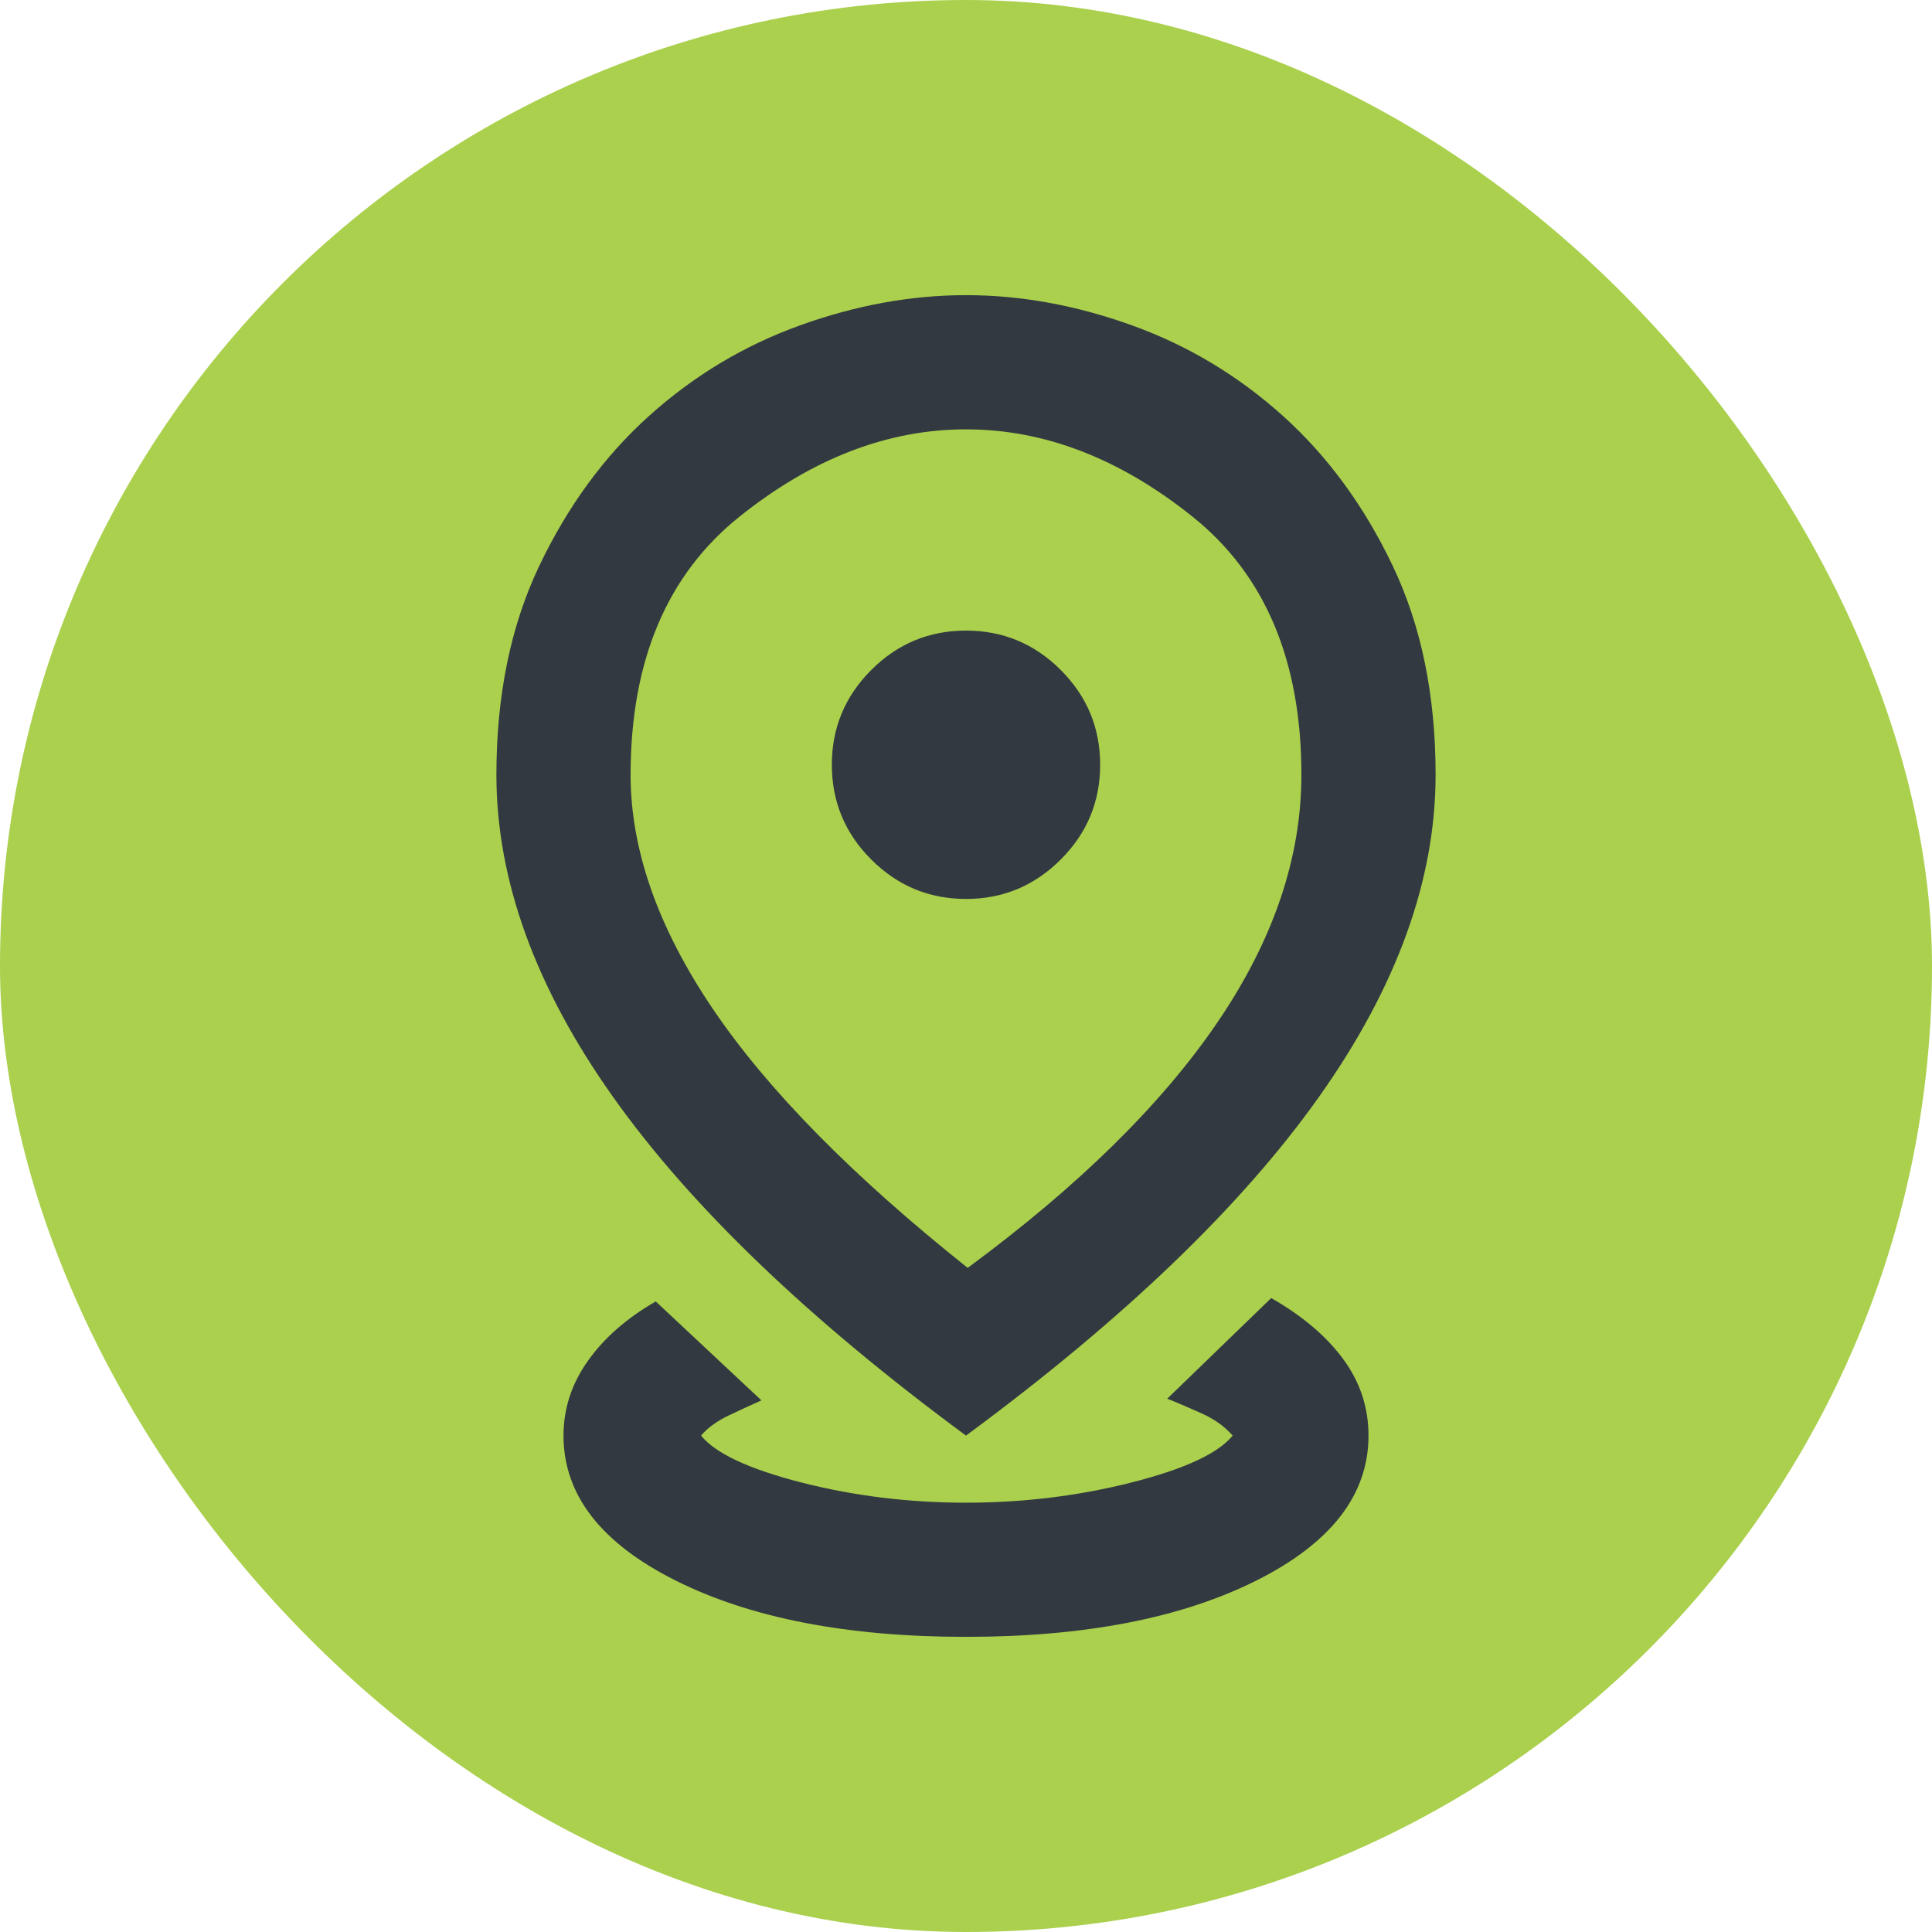
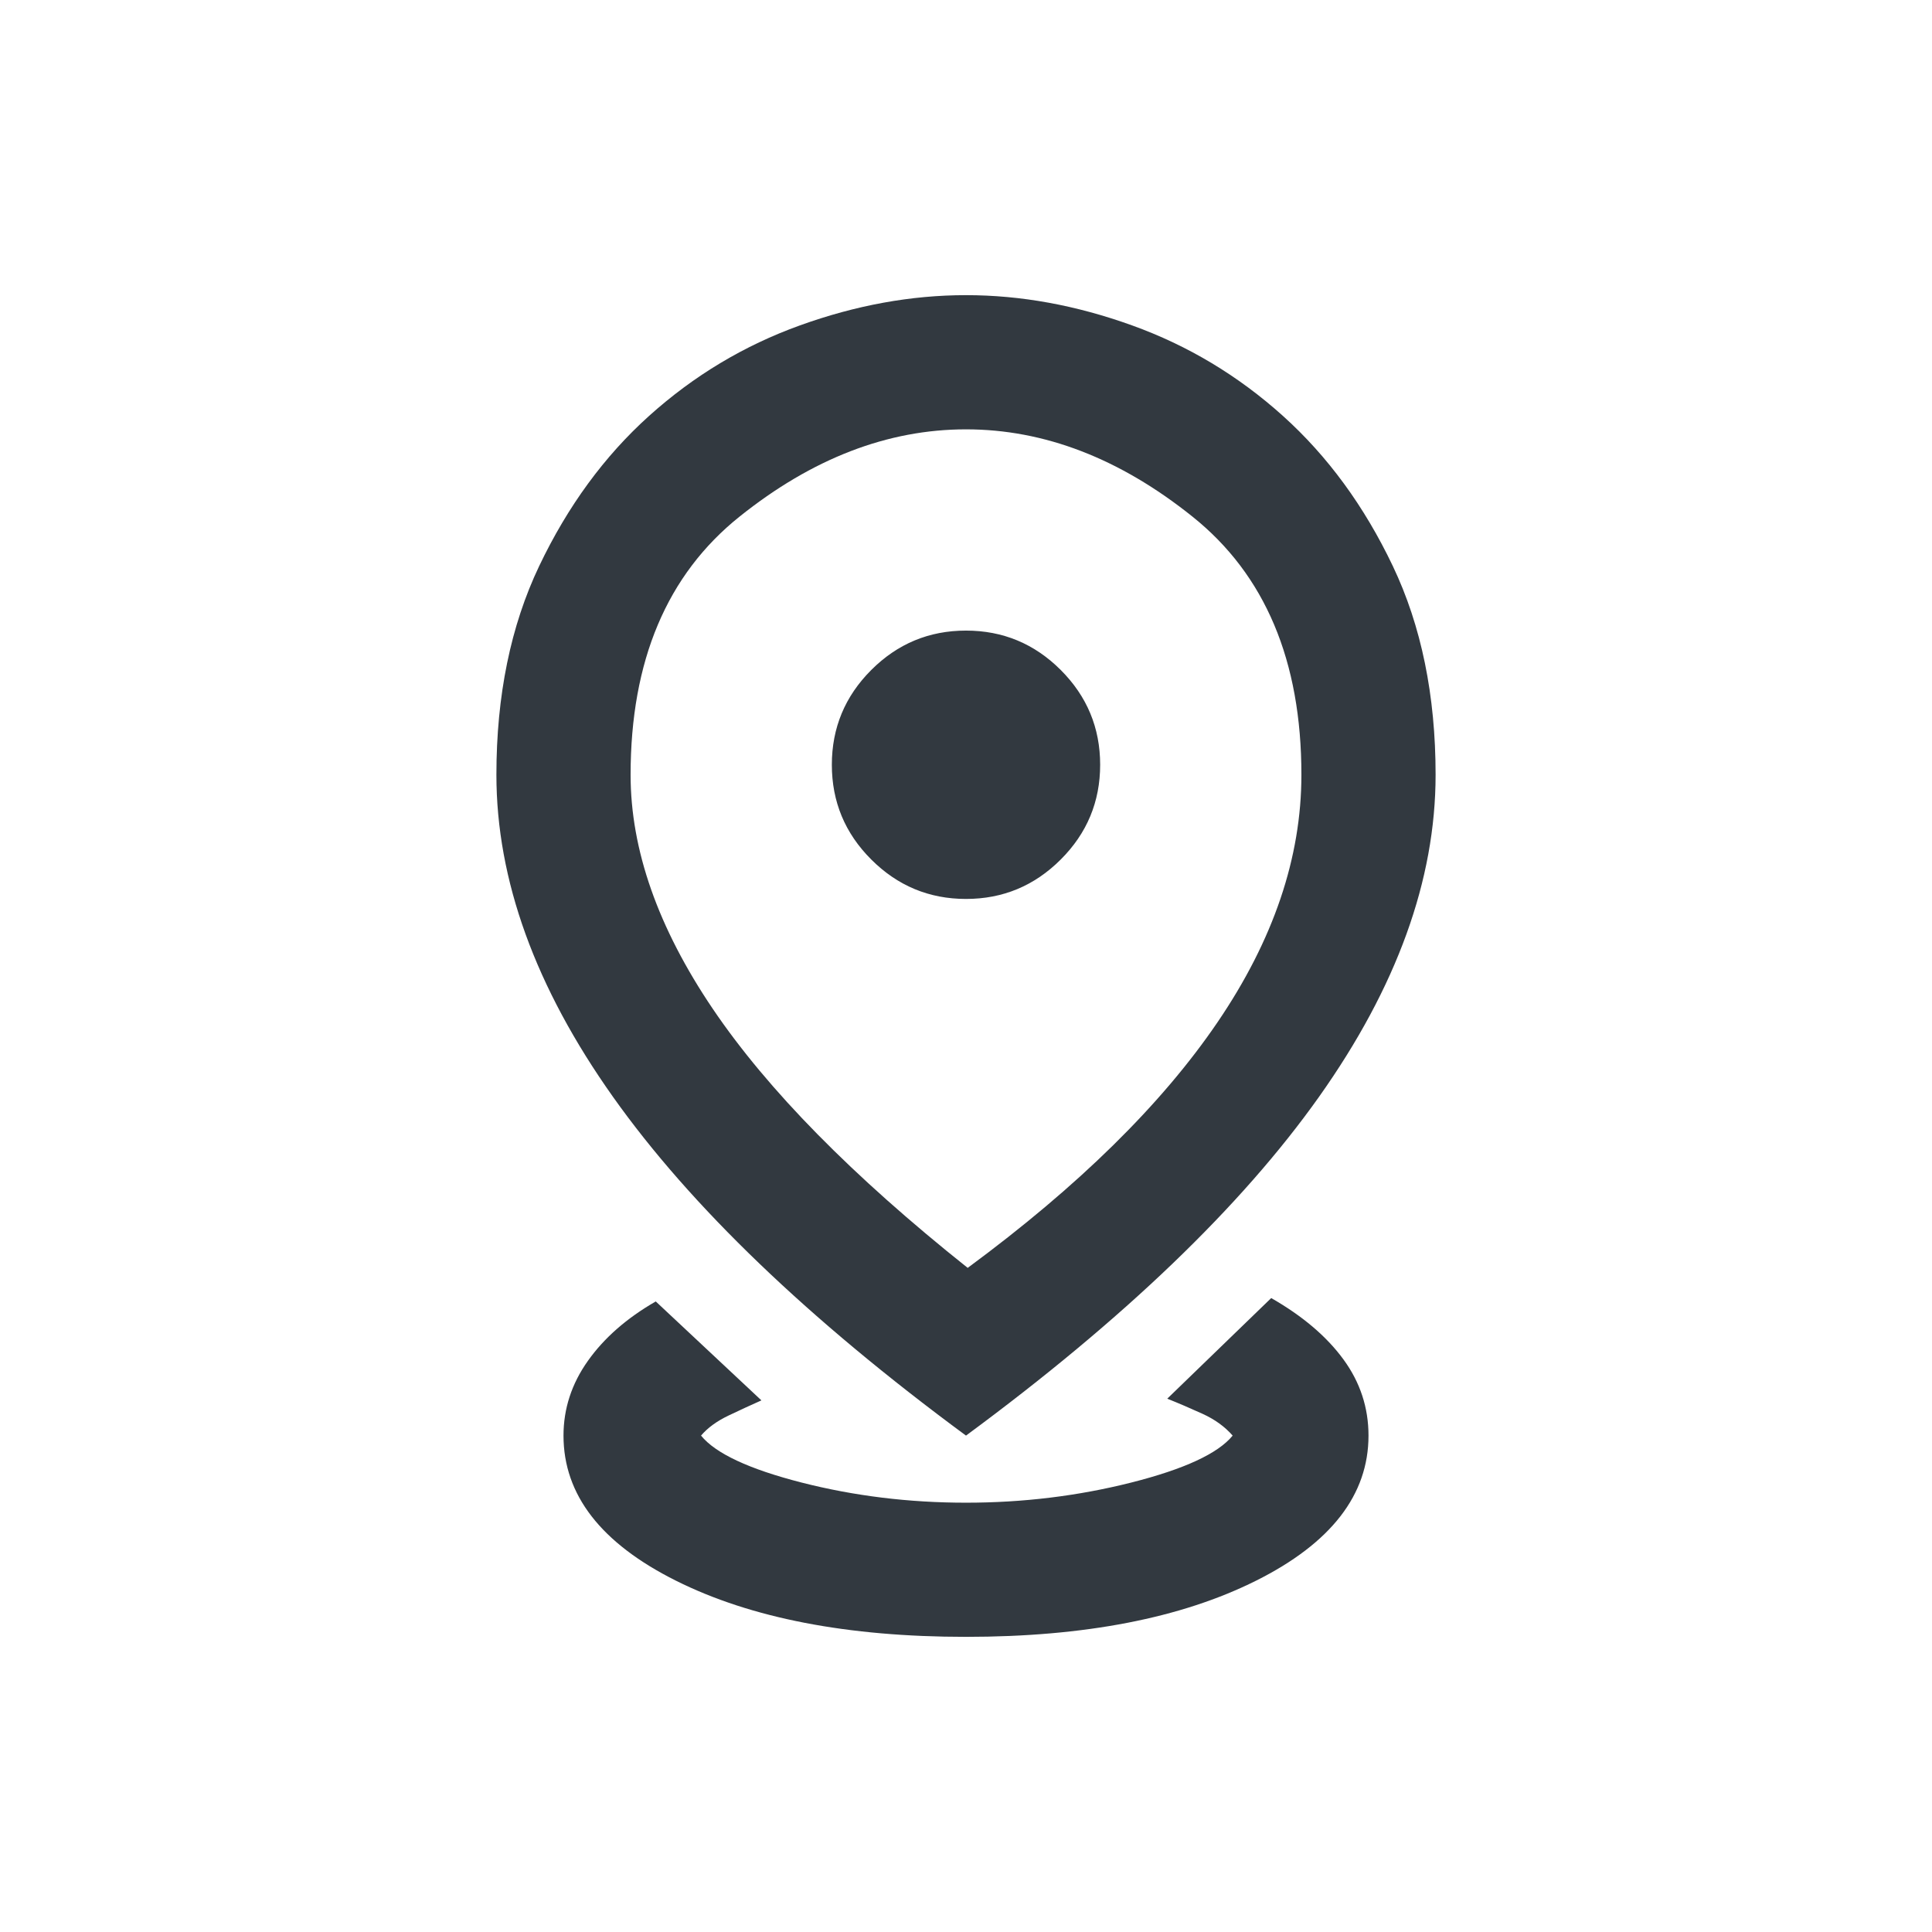
<svg xmlns="http://www.w3.org/2000/svg" width="48" height="48" viewBox="0 0 48 48" fill="none">
-   <rect width="48" height="48" rx="24" fill="#AAD04D" />
  <path d="M24 40.667C21.056 40.667 18.653 40.202 16.792 39.271C14.931 38.34 14 37.139 14 35.667C14 35 14.201 34.382 14.604 33.813C15.007 33.243 15.569 32.75 16.292 32.334L18.917 34.792C18.667 34.903 18.396 35.028 18.104 35.167C17.812 35.306 17.583 35.472 17.417 35.667C17.778 36.111 18.611 36.5 19.917 36.834C21.222 37.167 22.583 37.334 24 37.334C25.417 37.334 26.785 37.167 28.104 36.834C29.424 36.5 30.264 36.111 30.625 35.667C30.431 35.445 30.181 35.264 29.875 35.125C29.57 34.986 29.278 34.861 29 34.75L31.583 32.25C32.361 32.695 32.958 33.202 33.375 33.771C33.792 34.34 34 34.972 34 35.667C34 37.139 33.069 38.34 31.208 39.271C29.347 40.202 26.945 40.667 24 40.667ZM24.042 31.5C26.792 29.472 28.861 27.438 30.25 25.396C31.639 23.354 32.333 21.306 32.333 19.25C32.333 16.417 31.431 14.278 29.625 12.834C27.82 11.389 25.945 10.667 24 10.667C22.056 10.667 20.181 11.389 18.375 12.834C16.57 14.278 15.667 16.417 15.667 19.25C15.667 21.111 16.347 23.049 17.708 25.063C19.07 27.077 21.181 29.222 24.042 31.5ZM24 35.667C20.083 32.778 17.16 29.972 15.229 27.25C13.299 24.528 12.333 21.861 12.333 19.25C12.333 17.278 12.688 15.549 13.396 14.063C14.104 12.577 15.014 11.334 16.125 10.334C17.236 9.334 18.486 8.584 19.875 8.084C21.264 7.583 22.639 7.333 24 7.333C25.361 7.333 26.736 7.583 28.125 8.084C29.514 8.584 30.764 9.334 31.875 10.334C32.986 11.334 33.896 12.577 34.604 14.063C35.312 15.549 35.667 17.278 35.667 19.25C35.667 21.861 34.701 24.528 32.771 27.25C30.84 29.972 27.917 32.778 24 35.667ZM24 22.334C24.917 22.334 25.701 22.007 26.354 21.354C27.007 20.702 27.333 19.917 27.333 19C27.333 18.084 27.007 17.299 26.354 16.646C25.701 15.993 24.917 15.667 24 15.667C23.083 15.667 22.299 15.993 21.646 16.646C20.993 17.299 20.667 18.084 20.667 19C20.667 19.917 20.993 20.702 21.646 21.354C22.299 22.007 23.083 22.334 24 22.334Z" fill="#323940" />
</svg>